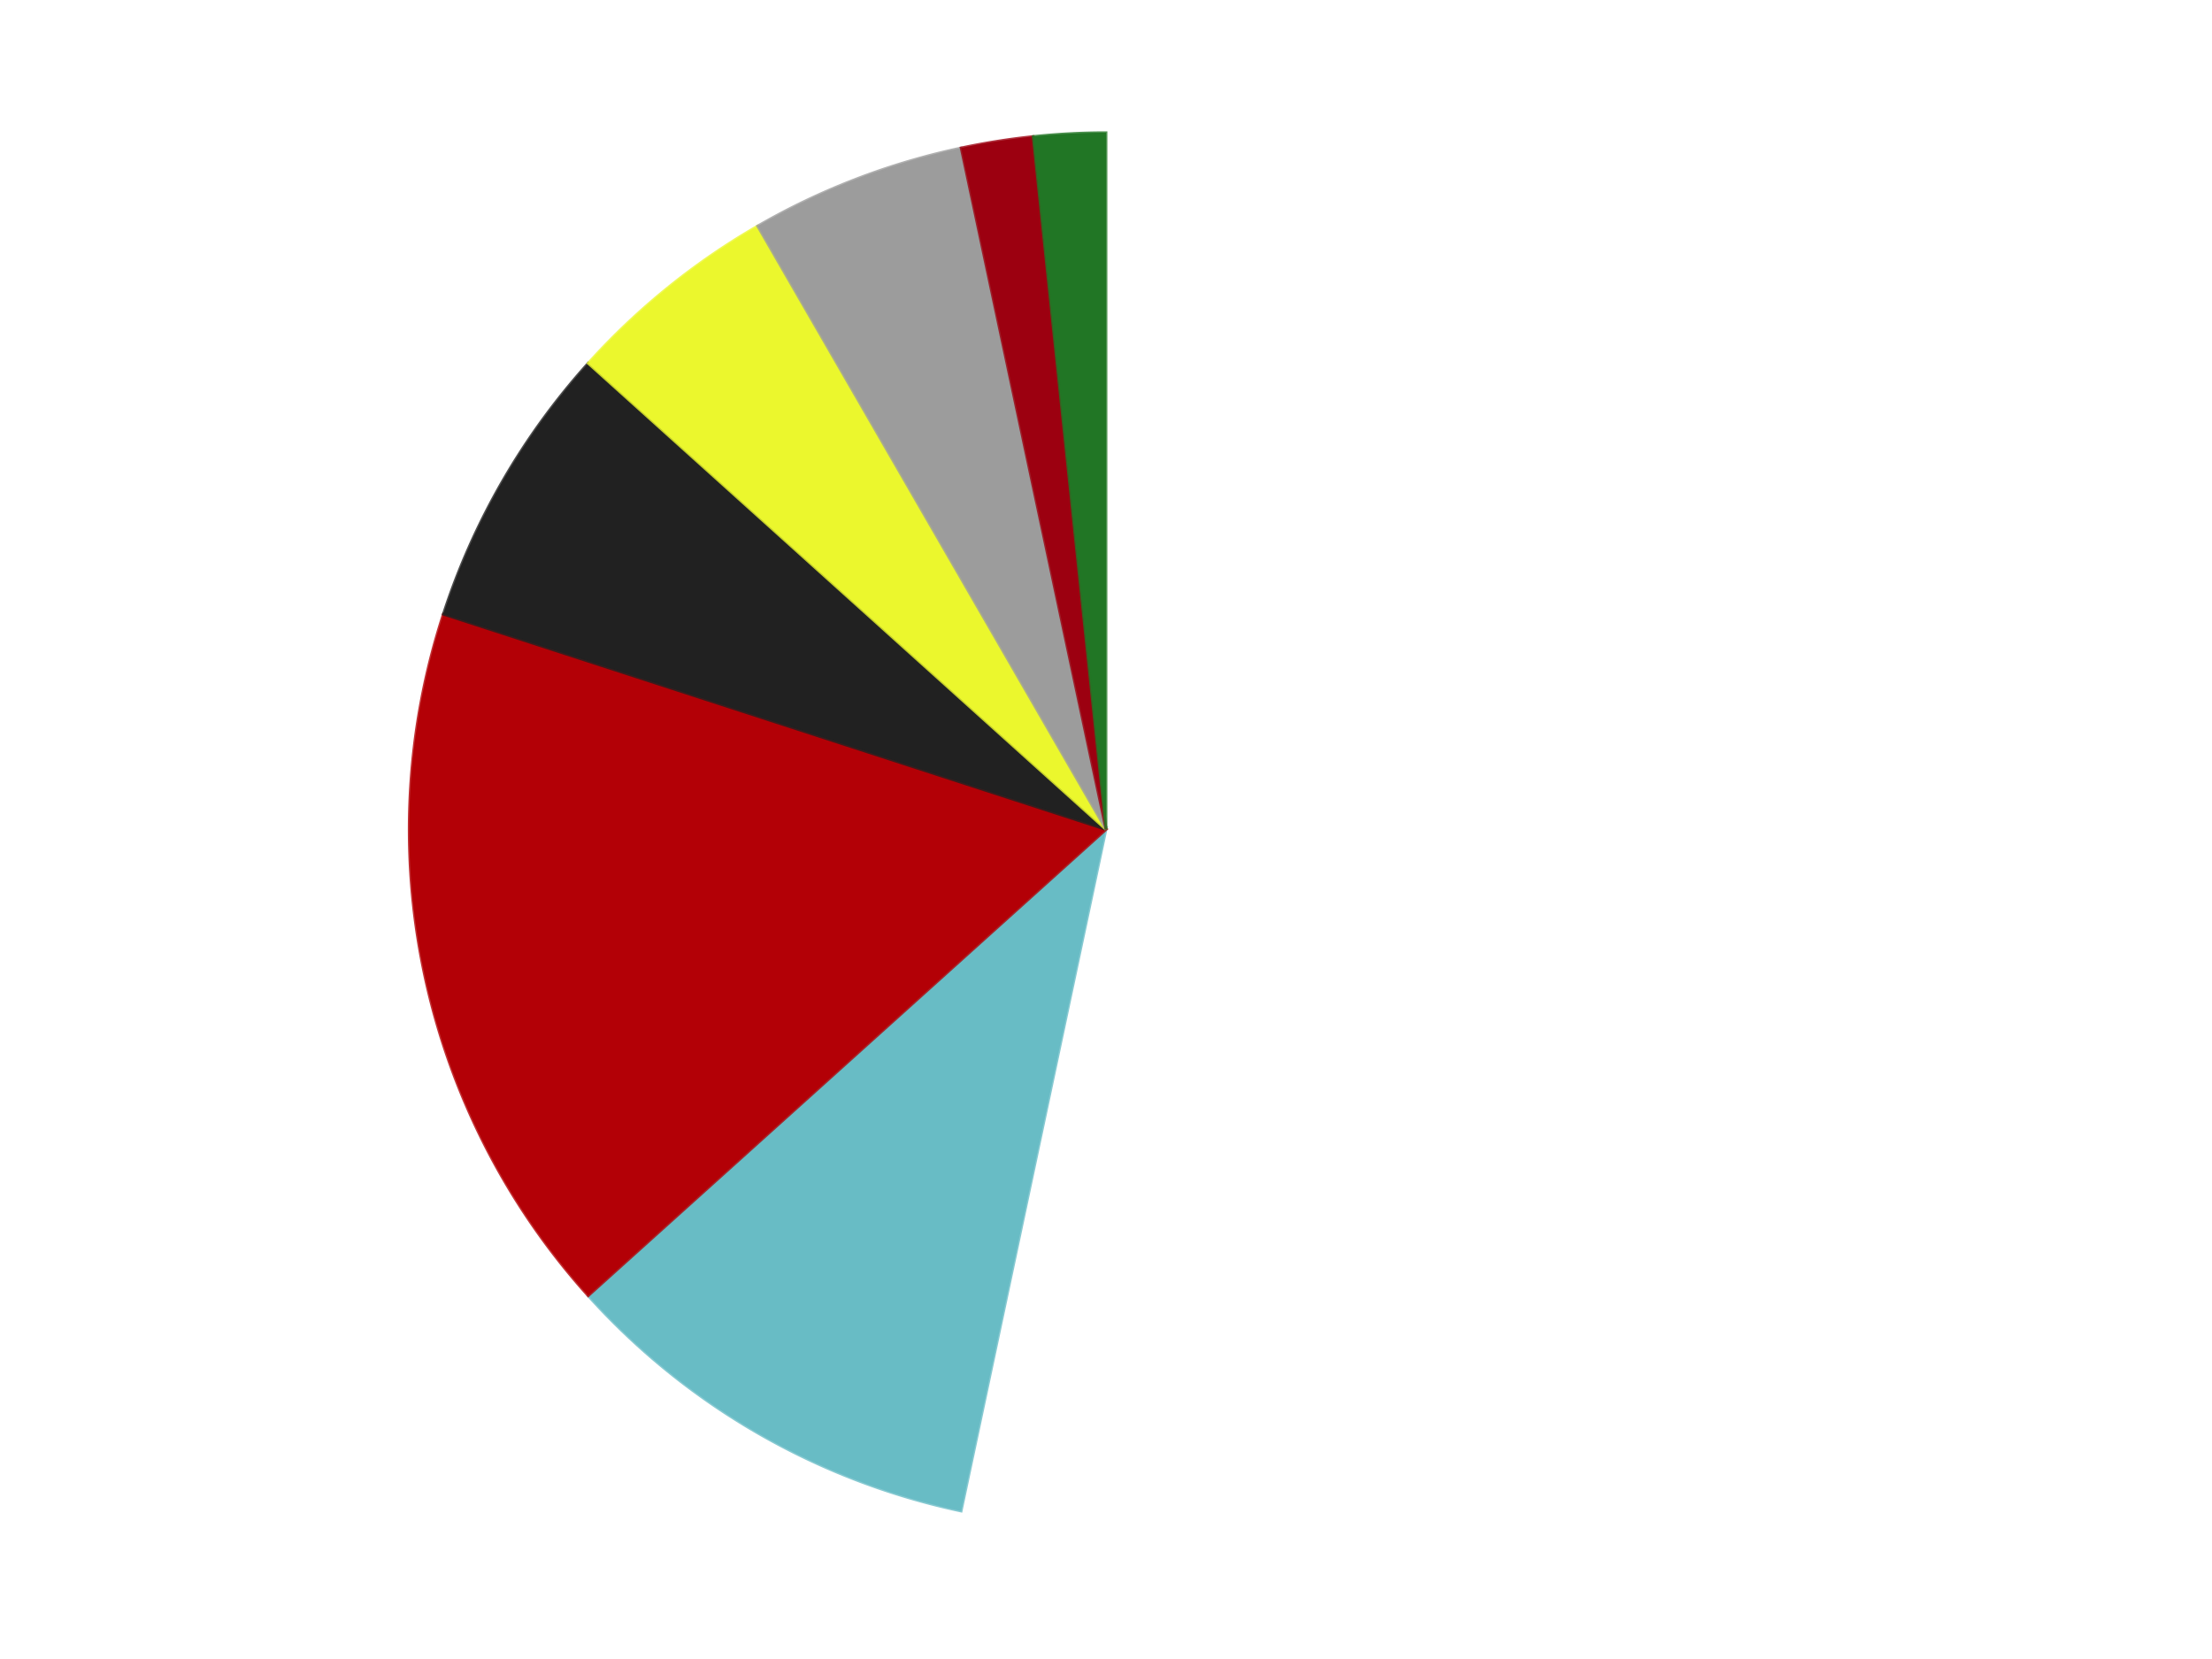
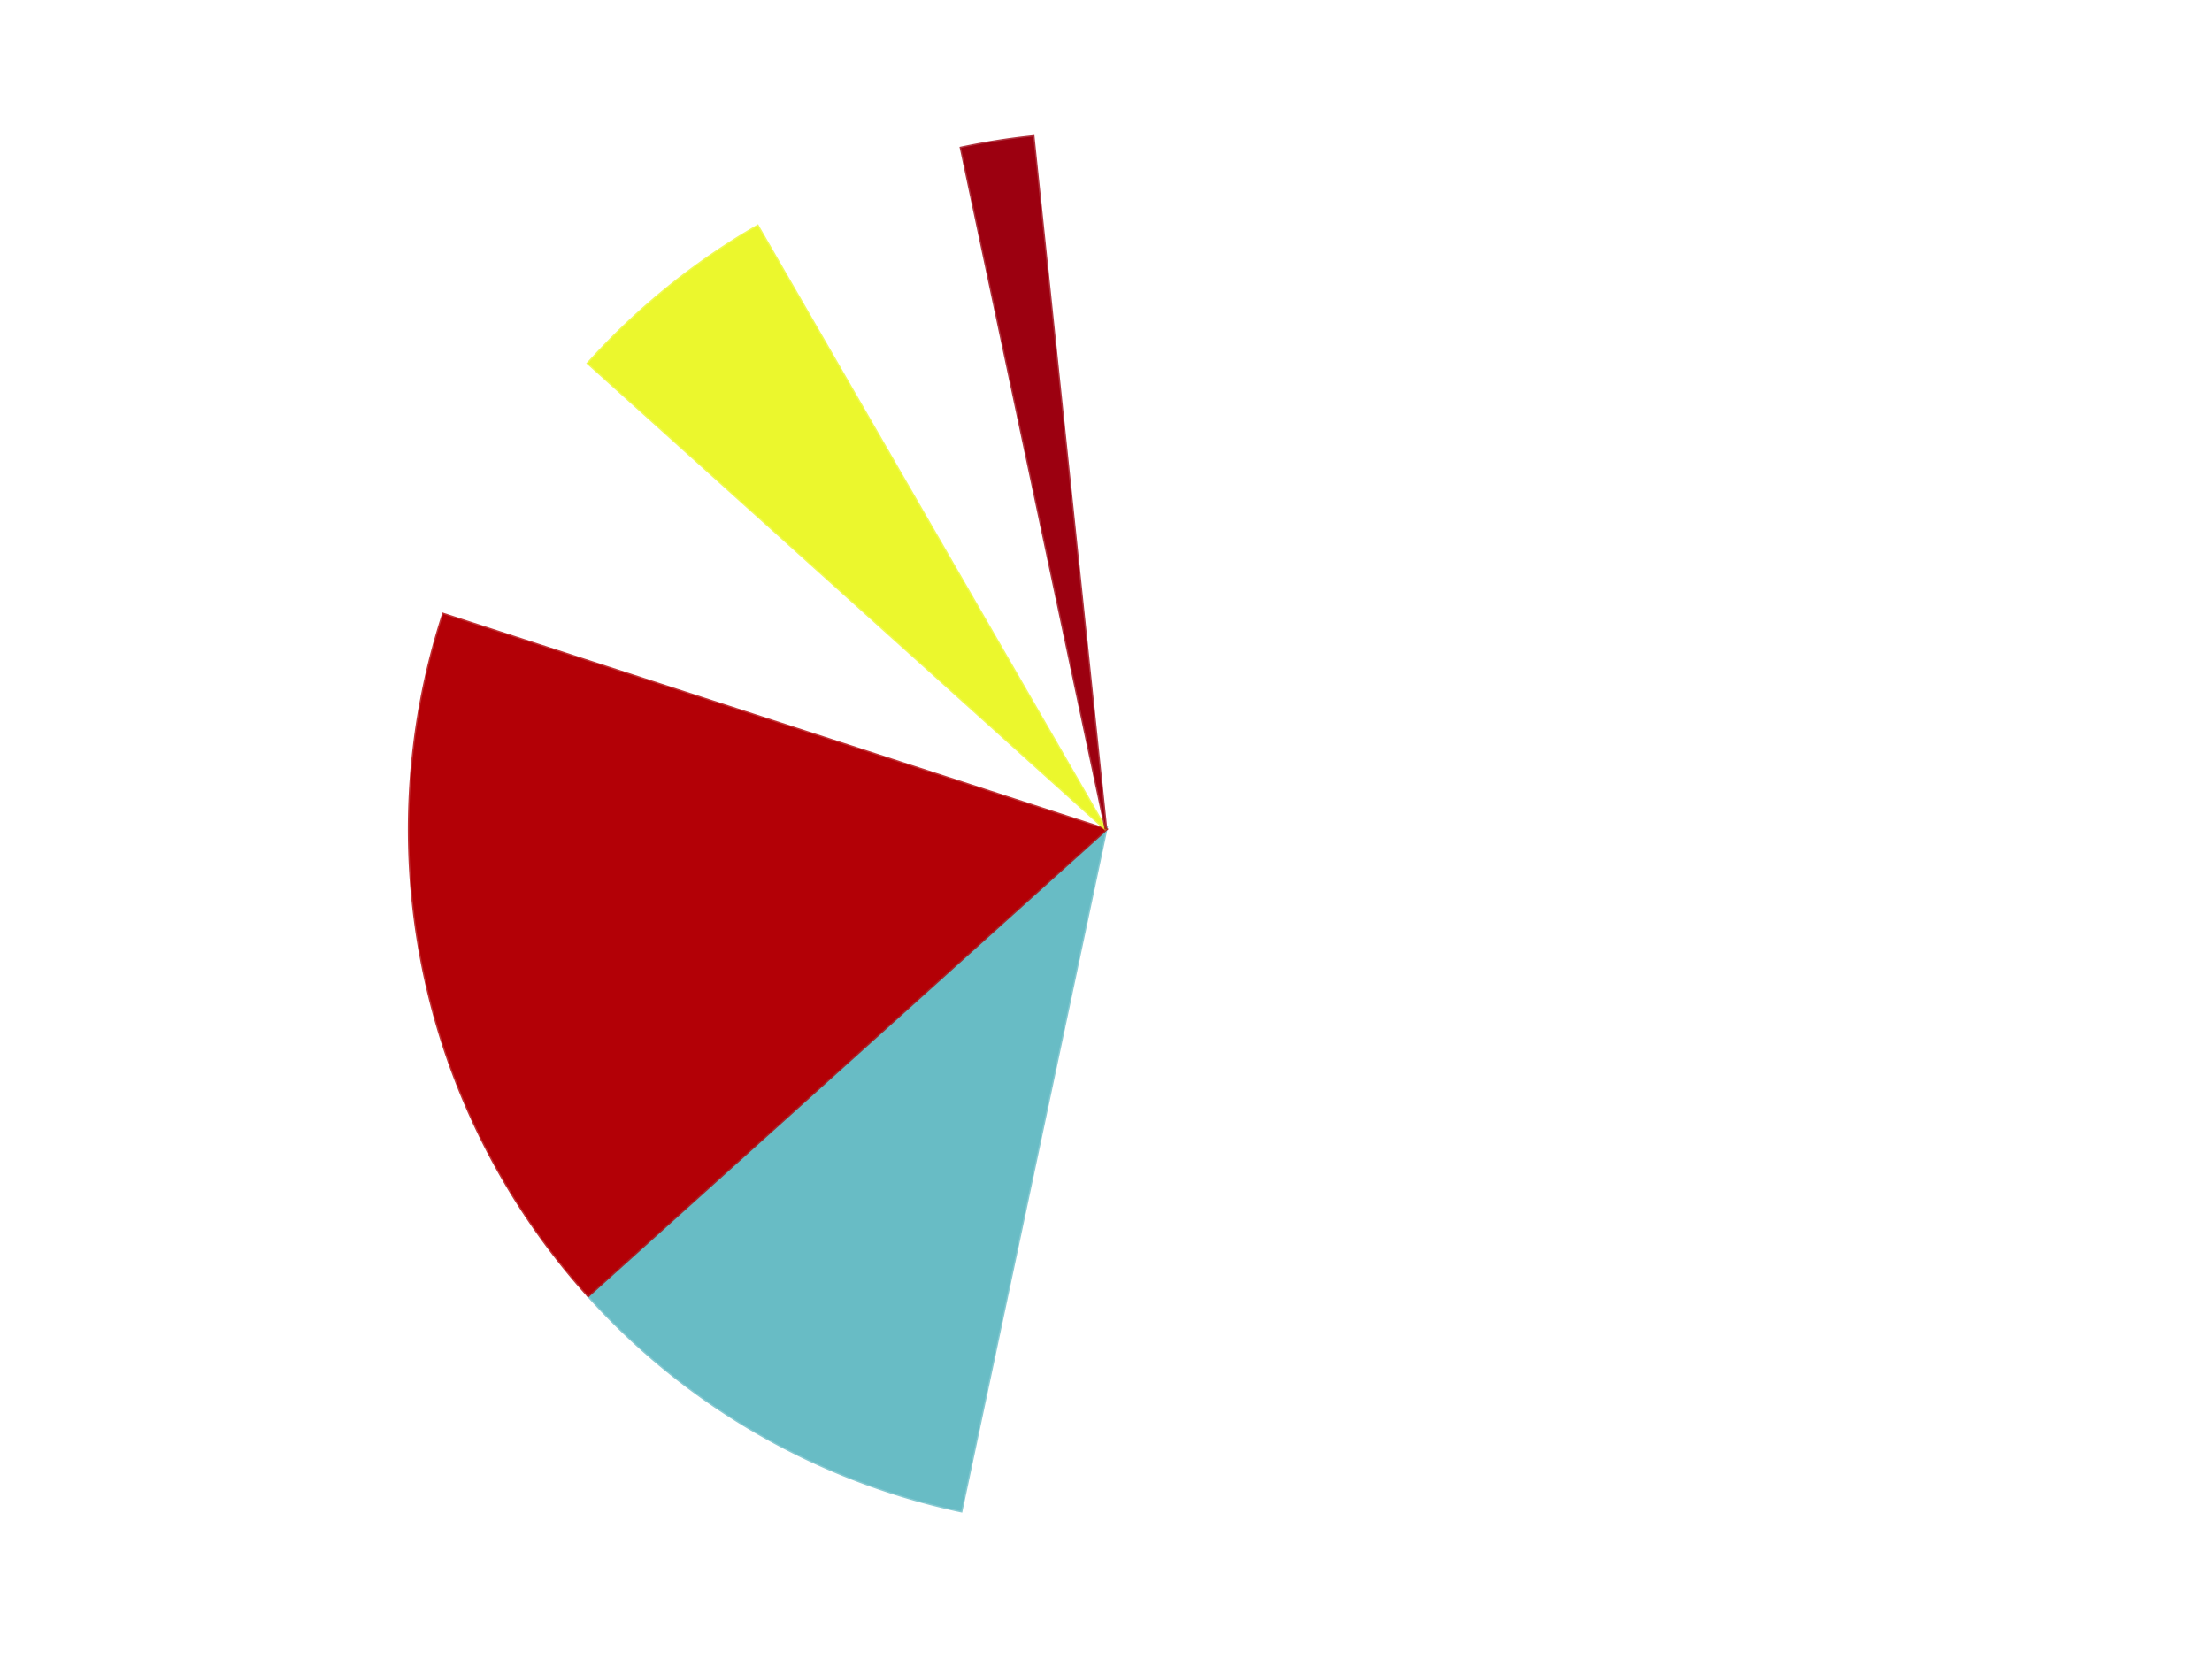
<svg xmlns="http://www.w3.org/2000/svg" xmlns:xlink="http://www.w3.org/1999/xlink" id="chart-0714315a-533b-41fa-b089-4cc2d563d1b1" class="pygal-chart" viewBox="0 0 800 600">
  <defs>
    <style type="text/css">#chart-0714315a-533b-41fa-b089-4cc2d563d1b1{-webkit-user-select:none;-webkit-font-smoothing:antialiased;font-family:Consolas,"Liberation Mono",Menlo,Courier,monospace}#chart-0714315a-533b-41fa-b089-4cc2d563d1b1 .title{font-family:Consolas,"Liberation Mono",Menlo,Courier,monospace;font-size:16px}#chart-0714315a-533b-41fa-b089-4cc2d563d1b1 .legends .legend text{font-family:Consolas,"Liberation Mono",Menlo,Courier,monospace;font-size:14px}#chart-0714315a-533b-41fa-b089-4cc2d563d1b1 .axis text{font-family:Consolas,"Liberation Mono",Menlo,Courier,monospace;font-size:10px}#chart-0714315a-533b-41fa-b089-4cc2d563d1b1 .axis text.major{font-family:Consolas,"Liberation Mono",Menlo,Courier,monospace;font-size:10px}#chart-0714315a-533b-41fa-b089-4cc2d563d1b1 .text-overlay text.value{font-family:Consolas,"Liberation Mono",Menlo,Courier,monospace;font-size:16px}#chart-0714315a-533b-41fa-b089-4cc2d563d1b1 .text-overlay text.label{font-family:Consolas,"Liberation Mono",Menlo,Courier,monospace;font-size:10px}#chart-0714315a-533b-41fa-b089-4cc2d563d1b1 .tooltip{font-family:Consolas,"Liberation Mono",Menlo,Courier,monospace;font-size:14px}#chart-0714315a-533b-41fa-b089-4cc2d563d1b1 text.no_data{font-family:Consolas,"Liberation Mono",Menlo,Courier,monospace;font-size:64px}
#chart-0714315a-533b-41fa-b089-4cc2d563d1b1{background-color:transparent}#chart-0714315a-533b-41fa-b089-4cc2d563d1b1 path,#chart-0714315a-533b-41fa-b089-4cc2d563d1b1 line,#chart-0714315a-533b-41fa-b089-4cc2d563d1b1 rect,#chart-0714315a-533b-41fa-b089-4cc2d563d1b1 circle{-webkit-transition:150ms;-moz-transition:150ms;transition:150ms}#chart-0714315a-533b-41fa-b089-4cc2d563d1b1 .graph &gt; .background{fill:transparent}#chart-0714315a-533b-41fa-b089-4cc2d563d1b1 .plot &gt; .background{fill:transparent}#chart-0714315a-533b-41fa-b089-4cc2d563d1b1 .graph{fill:rgba(0,0,0,.87)}#chart-0714315a-533b-41fa-b089-4cc2d563d1b1 text.no_data{fill:rgba(0,0,0,1)}#chart-0714315a-533b-41fa-b089-4cc2d563d1b1 .title{fill:rgba(0,0,0,1)}#chart-0714315a-533b-41fa-b089-4cc2d563d1b1 .legends .legend text{fill:rgba(0,0,0,.87)}#chart-0714315a-533b-41fa-b089-4cc2d563d1b1 .legends .legend:hover text{fill:rgba(0,0,0,1)}#chart-0714315a-533b-41fa-b089-4cc2d563d1b1 .axis .line{stroke:rgba(0,0,0,1)}#chart-0714315a-533b-41fa-b089-4cc2d563d1b1 .axis .guide.line{stroke:rgba(0,0,0,.54)}#chart-0714315a-533b-41fa-b089-4cc2d563d1b1 .axis .major.line{stroke:rgba(0,0,0,.87)}#chart-0714315a-533b-41fa-b089-4cc2d563d1b1 .axis text.major{fill:rgba(0,0,0,1)}#chart-0714315a-533b-41fa-b089-4cc2d563d1b1 .axis.y .guides:hover .guide.line,#chart-0714315a-533b-41fa-b089-4cc2d563d1b1 .line-graph .axis.x .guides:hover .guide.line,#chart-0714315a-533b-41fa-b089-4cc2d563d1b1 .stackedline-graph .axis.x .guides:hover .guide.line,#chart-0714315a-533b-41fa-b089-4cc2d563d1b1 .xy-graph .axis.x .guides:hover .guide.line{stroke:rgba(0,0,0,1)}#chart-0714315a-533b-41fa-b089-4cc2d563d1b1 .axis .guides:hover text{fill:rgba(0,0,0,1)}#chart-0714315a-533b-41fa-b089-4cc2d563d1b1 .reactive{fill-opacity:1.0;stroke-opacity:.8;stroke-width:1}#chart-0714315a-533b-41fa-b089-4cc2d563d1b1 .ci{stroke:rgba(0,0,0,.87)}#chart-0714315a-533b-41fa-b089-4cc2d563d1b1 .reactive.active,#chart-0714315a-533b-41fa-b089-4cc2d563d1b1 .active .reactive{fill-opacity:0.6;stroke-opacity:.9;stroke-width:4}#chart-0714315a-533b-41fa-b089-4cc2d563d1b1 .ci .reactive.active{stroke-width:1.5}#chart-0714315a-533b-41fa-b089-4cc2d563d1b1 .series text{fill:rgba(0,0,0,1)}#chart-0714315a-533b-41fa-b089-4cc2d563d1b1 .tooltip rect{fill:transparent;stroke:rgba(0,0,0,1);-webkit-transition:opacity 150ms;-moz-transition:opacity 150ms;transition:opacity 150ms}#chart-0714315a-533b-41fa-b089-4cc2d563d1b1 .tooltip .label{fill:rgba(0,0,0,.87)}#chart-0714315a-533b-41fa-b089-4cc2d563d1b1 .tooltip .label{fill:rgba(0,0,0,.87)}#chart-0714315a-533b-41fa-b089-4cc2d563d1b1 .tooltip .legend{font-size:.8em;fill:rgba(0,0,0,.54)}#chart-0714315a-533b-41fa-b089-4cc2d563d1b1 .tooltip .x_label{font-size:.6em;fill:rgba(0,0,0,1)}#chart-0714315a-533b-41fa-b089-4cc2d563d1b1 .tooltip .xlink{font-size:.5em;text-decoration:underline}#chart-0714315a-533b-41fa-b089-4cc2d563d1b1 .tooltip .value{font-size:1.5em}#chart-0714315a-533b-41fa-b089-4cc2d563d1b1 .bound{font-size:.5em}#chart-0714315a-533b-41fa-b089-4cc2d563d1b1 .max-value{font-size:.75em;fill:rgba(0,0,0,.54)}#chart-0714315a-533b-41fa-b089-4cc2d563d1b1 .map-element{fill:transparent;stroke:rgba(0,0,0,.54) !important}#chart-0714315a-533b-41fa-b089-4cc2d563d1b1 .map-element .reactive{fill-opacity:inherit;stroke-opacity:inherit}#chart-0714315a-533b-41fa-b089-4cc2d563d1b1 .color-0,#chart-0714315a-533b-41fa-b089-4cc2d563d1b1 .color-0 a:visited{stroke:#F44336;fill:#F44336}#chart-0714315a-533b-41fa-b089-4cc2d563d1b1 .color-1,#chart-0714315a-533b-41fa-b089-4cc2d563d1b1 .color-1 a:visited{stroke:#3F51B5;fill:#3F51B5}#chart-0714315a-533b-41fa-b089-4cc2d563d1b1 .color-2,#chart-0714315a-533b-41fa-b089-4cc2d563d1b1 .color-2 a:visited{stroke:#009688;fill:#009688}#chart-0714315a-533b-41fa-b089-4cc2d563d1b1 .color-3,#chart-0714315a-533b-41fa-b089-4cc2d563d1b1 .color-3 a:visited{stroke:#FFC107;fill:#FFC107}#chart-0714315a-533b-41fa-b089-4cc2d563d1b1 .color-4,#chart-0714315a-533b-41fa-b089-4cc2d563d1b1 .color-4 a:visited{stroke:#FF5722;fill:#FF5722}#chart-0714315a-533b-41fa-b089-4cc2d563d1b1 .color-5,#chart-0714315a-533b-41fa-b089-4cc2d563d1b1 .color-5 a:visited{stroke:#9C27B0;fill:#9C27B0}#chart-0714315a-533b-41fa-b089-4cc2d563d1b1 .color-6,#chart-0714315a-533b-41fa-b089-4cc2d563d1b1 .color-6 a:visited{stroke:#03A9F4;fill:#03A9F4}#chart-0714315a-533b-41fa-b089-4cc2d563d1b1 .color-7,#chart-0714315a-533b-41fa-b089-4cc2d563d1b1 .color-7 a:visited{stroke:#8BC34A;fill:#8BC34A}#chart-0714315a-533b-41fa-b089-4cc2d563d1b1 .text-overlay .color-0 text{fill:black}#chart-0714315a-533b-41fa-b089-4cc2d563d1b1 .text-overlay .color-1 text{fill:black}#chart-0714315a-533b-41fa-b089-4cc2d563d1b1 .text-overlay .color-2 text{fill:black}#chart-0714315a-533b-41fa-b089-4cc2d563d1b1 .text-overlay .color-3 text{fill:black}#chart-0714315a-533b-41fa-b089-4cc2d563d1b1 .text-overlay .color-4 text{fill:black}#chart-0714315a-533b-41fa-b089-4cc2d563d1b1 .text-overlay .color-5 text{fill:black}#chart-0714315a-533b-41fa-b089-4cc2d563d1b1 .text-overlay .color-6 text{fill:black}#chart-0714315a-533b-41fa-b089-4cc2d563d1b1 .text-overlay .color-7 text{fill:black}
#chart-0714315a-533b-41fa-b089-4cc2d563d1b1 text.no_data{text-anchor:middle}#chart-0714315a-533b-41fa-b089-4cc2d563d1b1 .guide.line{fill:none}#chart-0714315a-533b-41fa-b089-4cc2d563d1b1 .centered{text-anchor:middle}#chart-0714315a-533b-41fa-b089-4cc2d563d1b1 .title{text-anchor:middle}#chart-0714315a-533b-41fa-b089-4cc2d563d1b1 .legends .legend text{fill-opacity:1}#chart-0714315a-533b-41fa-b089-4cc2d563d1b1 .axis.x text{text-anchor:middle}#chart-0714315a-533b-41fa-b089-4cc2d563d1b1 .axis.x:not(.web) text[transform]{text-anchor:start}#chart-0714315a-533b-41fa-b089-4cc2d563d1b1 .axis.x:not(.web) text[transform].backwards{text-anchor:end}#chart-0714315a-533b-41fa-b089-4cc2d563d1b1 .axis.y text{text-anchor:end}#chart-0714315a-533b-41fa-b089-4cc2d563d1b1 .axis.y text[transform].backwards{text-anchor:start}#chart-0714315a-533b-41fa-b089-4cc2d563d1b1 .axis.y2 text{text-anchor:start}#chart-0714315a-533b-41fa-b089-4cc2d563d1b1 .axis.y2 text[transform].backwards{text-anchor:end}#chart-0714315a-533b-41fa-b089-4cc2d563d1b1 .axis .guide.line{stroke-dasharray:4,4;stroke:black}#chart-0714315a-533b-41fa-b089-4cc2d563d1b1 .axis .major.guide.line{stroke-dasharray:6,6;stroke:black}#chart-0714315a-533b-41fa-b089-4cc2d563d1b1 .horizontal .axis.y .guide.line,#chart-0714315a-533b-41fa-b089-4cc2d563d1b1 .horizontal .axis.y2 .guide.line,#chart-0714315a-533b-41fa-b089-4cc2d563d1b1 .vertical .axis.x .guide.line{opacity:0}#chart-0714315a-533b-41fa-b089-4cc2d563d1b1 .horizontal .axis.always_show .guide.line,#chart-0714315a-533b-41fa-b089-4cc2d563d1b1 .vertical .axis.always_show .guide.line{opacity:1 !important}#chart-0714315a-533b-41fa-b089-4cc2d563d1b1 .axis.y .guides:hover .guide.line,#chart-0714315a-533b-41fa-b089-4cc2d563d1b1 .axis.y2 .guides:hover .guide.line,#chart-0714315a-533b-41fa-b089-4cc2d563d1b1 .axis.x .guides:hover .guide.line{opacity:1}#chart-0714315a-533b-41fa-b089-4cc2d563d1b1 .axis .guides:hover text{opacity:1}#chart-0714315a-533b-41fa-b089-4cc2d563d1b1 .nofill{fill:none}#chart-0714315a-533b-41fa-b089-4cc2d563d1b1 .subtle-fill{fill-opacity:.2}#chart-0714315a-533b-41fa-b089-4cc2d563d1b1 .dot{stroke-width:1px;fill-opacity:1;stroke-opacity:1}#chart-0714315a-533b-41fa-b089-4cc2d563d1b1 .dot.active{stroke-width:5px}#chart-0714315a-533b-41fa-b089-4cc2d563d1b1 .dot.negative{fill:transparent}#chart-0714315a-533b-41fa-b089-4cc2d563d1b1 text,#chart-0714315a-533b-41fa-b089-4cc2d563d1b1 tspan{stroke:none !important}#chart-0714315a-533b-41fa-b089-4cc2d563d1b1 .series text.active{opacity:1}#chart-0714315a-533b-41fa-b089-4cc2d563d1b1 .tooltip rect{fill-opacity:.95;stroke-width:.5}#chart-0714315a-533b-41fa-b089-4cc2d563d1b1 .tooltip text{fill-opacity:1}#chart-0714315a-533b-41fa-b089-4cc2d563d1b1 .showable{visibility:hidden}#chart-0714315a-533b-41fa-b089-4cc2d563d1b1 .showable.shown{visibility:visible}#chart-0714315a-533b-41fa-b089-4cc2d563d1b1 .gauge-background{fill:rgba(229,229,229,1);stroke:none}#chart-0714315a-533b-41fa-b089-4cc2d563d1b1 .bg-lines{stroke:transparent;stroke-width:2px}</style>
    <script type="text/javascript">window.pygal = window.pygal || {};window.pygal.config = window.pygal.config || {};window.pygal.config['0714315a-533b-41fa-b089-4cc2d563d1b1'] = {"allow_interruptions": false, "box_mode": "extremes", "classes": ["pygal-chart"], "css": ["file://style.css", "file://graph.css"], "defs": [], "disable_xml_declaration": false, "dots_size": 2.5, "dynamic_print_values": false, "explicit_size": false, "fill": false, "force_uri_protocol": "https", "formatter": null, "half_pie": false, "height": 600, "include_x_axis": false, "inner_radius": 0, "interpolate": null, "interpolation_parameters": {}, "interpolation_precision": 250, "inverse_y_axis": false, "js": ["//kozea.github.io/pygal.js/2.0.x/pygal-tooltips.min.js"], "legend_at_bottom": false, "legend_at_bottom_columns": null, "legend_box_size": 12, "logarithmic": false, "margin": 20, "margin_bottom": null, "margin_left": null, "margin_right": null, "margin_top": null, "max_scale": 16, "min_scale": 4, "missing_value_fill_truncation": "x", "no_data_text": "No data", "no_prefix": false, "order_min": null, "pretty_print": false, "print_labels": false, "print_values": false, "print_values_position": "center", "print_zeroes": true, "range": null, "rounded_bars": null, "secondary_range": null, "show_dots": true, "show_legend": false, "show_minor_x_labels": true, "show_minor_y_labels": true, "show_only_major_dots": false, "show_x_guides": false, "show_x_labels": true, "show_y_guides": true, "show_y_labels": true, "spacing": 10, "stack_from_top": false, "strict": false, "stroke": true, "stroke_style": null, "style": {"background": "transparent", "ci_colors": [], "colors": ["#F44336", "#3F51B5", "#009688", "#FFC107", "#FF5722", "#9C27B0", "#03A9F4", "#8BC34A", "#FF9800", "#E91E63", "#2196F3", "#4CAF50", "#FFEB3B", "#673AB7", "#00BCD4", "#CDDC39", "#9E9E9E", "#607D8B"], "dot_opacity": "1", "font_family": "Consolas, \"Liberation Mono\", Menlo, Courier, monospace", "foreground": "rgba(0, 0, 0, .87)", "foreground_strong": "rgba(0, 0, 0, 1)", "foreground_subtle": "rgba(0, 0, 0, .54)", "guide_stroke_color": "black", "guide_stroke_dasharray": "4,4", "label_font_family": "Consolas, \"Liberation Mono\", Menlo, Courier, monospace", "label_font_size": 10, "legend_font_family": "Consolas, \"Liberation Mono\", Menlo, Courier, monospace", "legend_font_size": 14, "major_guide_stroke_color": "black", "major_guide_stroke_dasharray": "6,6", "major_label_font_family": "Consolas, \"Liberation Mono\", Menlo, Courier, monospace", "major_label_font_size": 10, "no_data_font_family": "Consolas, \"Liberation Mono\", Menlo, Courier, monospace", "no_data_font_size": 64, "opacity": "1.0", "opacity_hover": "0.6", "plot_background": "transparent", "stroke_opacity": ".8", "stroke_opacity_hover": ".9", "stroke_width": "1", "stroke_width_hover": "4", "title_font_family": "Consolas, \"Liberation Mono\", Menlo, Courier, monospace", "title_font_size": 16, "tooltip_font_family": "Consolas, \"Liberation Mono\", Menlo, Courier, monospace", "tooltip_font_size": 14, "transition": "150ms", "value_background": "rgba(229, 229, 229, 1)", "value_colors": [], "value_font_family": "Consolas, \"Liberation Mono\", Menlo, Courier, monospace", "value_font_size": 16, "value_label_font_family": "Consolas, \"Liberation Mono\", Menlo, Courier, monospace", "value_label_font_size": 10}, "title": null, "tooltip_border_radius": 0, "tooltip_fancy_mode": true, "truncate_label": null, "truncate_legend": null, "width": 800, "x_label_rotation": 0, "x_labels": null, "x_labels_major": null, "x_labels_major_count": null, "x_labels_major_every": null, "x_title": null, "xrange": null, "y_label_rotation": 0, "y_labels": null, "y_labels_major": null, "y_labels_major_count": null, "y_labels_major_every": null, "y_title": null, "zero": 0, "legends": ["White", "Trans-Light Blue", "Red", "Black", "Trans-Yellow", "Light Gray", "Trans-Red", "Trans-Green"]}</script>
    <script type="text/javascript" xlink:href="https://kozea.github.io/pygal.js/2.0.x/pygal-tooltips.min.js" />
  </defs>
  <title>Pygal</title>
  <g class="graph pie-graph vertical">
    <rect x="0" y="0" width="800" height="600" class="background" />
    <g transform="translate(20, 20)" class="plot">
-       <rect x="0" y="0" width="760" height="560" class="background" />
      <g class="series serie-0 color-0">
        <g class="slices">
          <g class="slice" style="fill: #FFFFFF; stroke: #FFFFFF">
            <path d="M380 28 A252 252 0 1 1 327.606 526.493 L380 280 A0 0 0 1 0 380 280 z" class="slice reactive tooltip-trigger" />
            <desc class="value">32</desc>
            <desc class="x centered">505.30975881640245</desc>
            <desc class="y centered">293.1705863717243</desc>
          </g>
        </g>
      </g>
      <g class="series serie-1 color-1">
        <g class="slices">
          <g class="slice" style="fill: #68BCC5; stroke: #68BCC5">
            <path d="M327.606 526.493 A252 252 0 0 1 192.728 448.621 L380 280 A0 0 0 0 0 380 280 z" class="slice reactive tooltip-trigger" />
            <desc class="value">6</desc>
            <desc class="x centered">317.00000000000006</desc>
            <desc class="y centered">389.1192008768393</desc>
          </g>
        </g>
      </g>
      <g class="series serie-2 color-2">
        <g class="slices">
          <g class="slice" style="fill: #B30006; stroke: #B30006">
            <path d="M192.728 448.621 A252 252 0 0 1 140.334 202.128 L380 280 A0 0 0 0 0 380 280 z" class="slice reactive tooltip-trigger" />
            <desc class="value">10</desc>
            <desc class="x centered">256.7534023075405</desc>
            <desc class="y centered">306.1968730430377</desc>
          </g>
        </g>
      </g>
      <g class="series serie-3 color-3">
        <g class="slices">
          <g class="slice" style="fill: #212121; stroke: #212121">
-             <path d="M140.334 202.128 A252 252 0 0 1 192.728 111.379 L380 280 A0 0 0 0 0 380 280 z" class="slice reactive tooltip-trigger" />
            <desc class="value">4</desc>
            <desc class="x centered">270.8807991231607</desc>
            <desc class="y centered">217.0</desc>
          </g>
        </g>
      </g>
      <g class="series serie-4 color-4">
        <g class="slices">
          <g class="slice" style="fill: #EBF72D; stroke: #EBF72D">
            <path d="M192.728 111.379 A252 252 0 0 1 254 61.762 L380 280 A0 0 0 0 0 380 280 z" class="slice reactive tooltip-trigger" />
            <desc class="value">3</desc>
            <desc class="x centered">300.7056307277204</desc>
            <desc class="y centered">182.07960885642171</desc>
          </g>
        </g>
      </g>
      <g class="series serie-5 color-5">
        <g class="slices">
          <g class="slice" style="fill: #9C9C9C; stroke: #9C9C9C">
-             <path d="M254 61.762 A252 252 0 0 1 327.606 33.507 L380 280 A0 0 0 0 0 380 280 z" class="slice reactive tooltip-trigger" />
            <desc class="value">3</desc>
            <desc class="x centered">334.8456383572921</desc>
            <desc class="y centered">162.3688662613526</desc>
          </g>
        </g>
      </g>
      <g class="series serie-6 color-6">
        <g class="slices">
          <g class="slice" style="fill: #9C0010; stroke: #9C0010">
            <path d="M327.606 33.507 A252 252 0 0 1 353.659 29.38 L380 280 A0 0 0 0 0 380 280 z" class="slice reactive tooltip-trigger" />
            <desc class="value">1</desc>
            <desc class="x centered">360.2892574049309</desc>
            <desc class="y centered">155.55126908501265</desc>
          </g>
        </g>
      </g>
      <g class="series serie-7 color-7">
        <g class="slices">
          <g class="slice" style="fill: #217625; stroke: #217625">
-             <path d="M353.659 29.38 A252 252 0 0 1 380 28 L380 280 A0 0 0 0 0 380 280 z" class="slice reactive tooltip-trigger" />
            <desc class="value">1</desc>
            <desc class="x centered">373.405669513389</desc>
            <desc class="y centered">154.1726786209237</desc>
          </g>
        </g>
      </g>
    </g>
    <g class="titles" />
    <g transform="translate(20, 20)" class="plot overlay">
      <g class="series serie-0 color-0" />
      <g class="series serie-1 color-1" />
      <g class="series serie-2 color-2" />
      <g class="series serie-3 color-3" />
      <g class="series serie-4 color-4" />
      <g class="series serie-5 color-5" />
      <g class="series serie-6 color-6" />
      <g class="series serie-7 color-7" />
    </g>
    <g transform="translate(20, 20)" class="plot text-overlay">
      <g class="series serie-0 color-0" />
      <g class="series serie-1 color-1" />
      <g class="series serie-2 color-2" />
      <g class="series serie-3 color-3" />
      <g class="series serie-4 color-4" />
      <g class="series serie-5 color-5" />
      <g class="series serie-6 color-6" />
      <g class="series serie-7 color-7" />
    </g>
    <g transform="translate(20, 20)" class="plot tooltip-overlay">
      <g transform="translate(0 0)" style="opacity: 0" class="tooltip">
-         <rect rx="0" ry="0" width="0" height="0" class="tooltip-box" />
        <g class="text" />
      </g>
    </g>
  </g>
</svg>